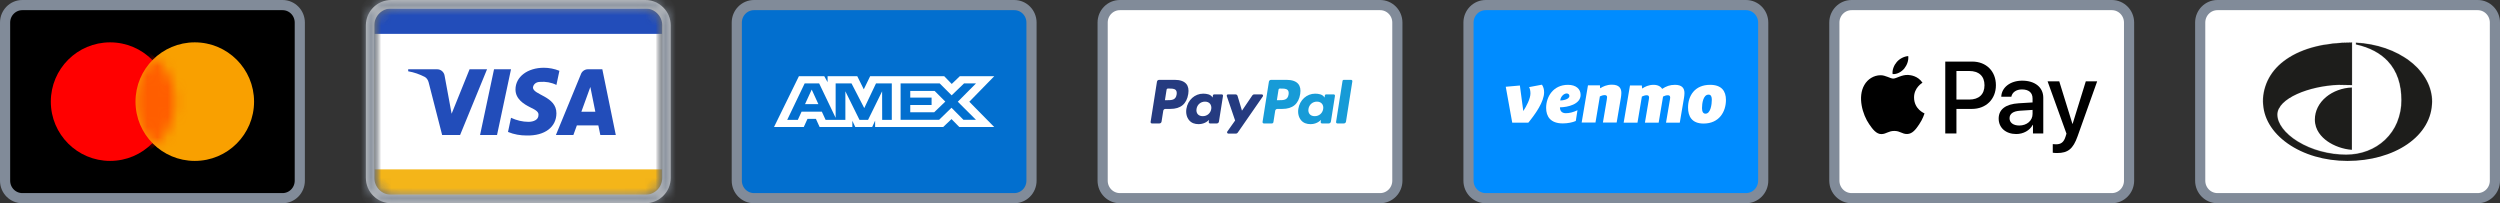
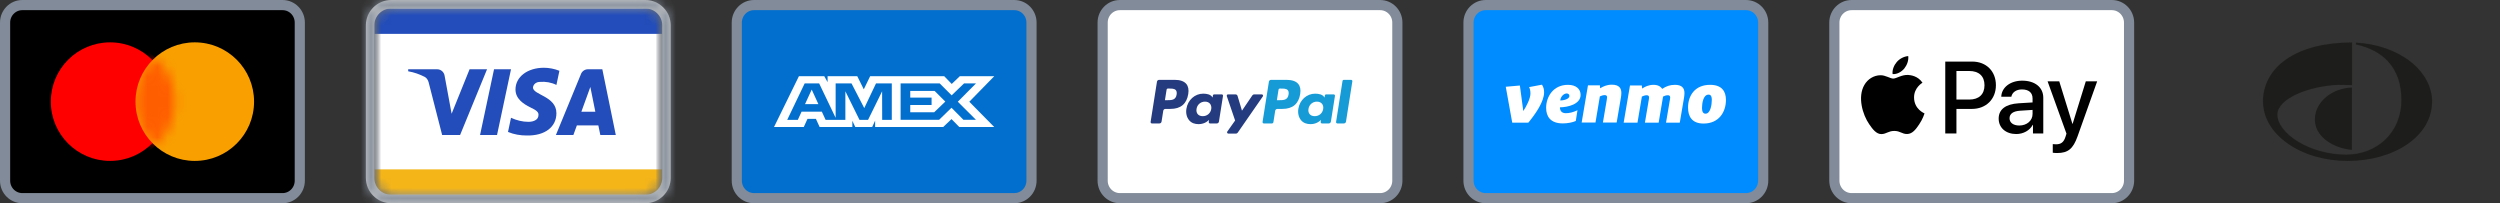
<svg xmlns="http://www.w3.org/2000/svg" width="246" height="20" viewBox="0 0 246 20" fill="none">
  <rect x="0" y="0" width="246" height="20" fill="#333333" stroke="none" />
  <path d="M2.195 0.5H27.805C28.735 0.5 29.5 1.265 29.5 2.222V17.778C29.5 18.735 28.735 19.5 27.805 19.5H2.195C1.265 19.5 0.5 18.735 0.5 17.778V2.222C0.5 1.265 1.265 0.5 2.195 0.5Z" fill="black" stroke="#818B99" />
  <path d="M10.833 15.834C14.055 15.834 16.667 13.222 16.667 10C16.667 6.779 14.055 4.167 10.833 4.167C7.612 4.167 5 6.779 5 10C5 13.222 7.612 15.834 10.833 15.834Z" fill="#FF0000" />
  <path d="M19.167 15.834C22.389 15.834 25 13.222 25 10C25 6.779 22.389 4.167 19.167 4.167C15.945 4.167 13.334 6.779 13.334 10C13.334 13.222 15.945 15.834 19.167 15.834Z" fill="#F9A000" />
  <mask id="mask0_1519_65069" style="mask-type:alpha" maskUnits="userSpaceOnUse" x="13" y="4" width="12" height="12">
    <path d="M19.167 15.834C22.389 15.834 25 13.222 25 10C25 6.779 22.389 4.167 19.167 4.167C15.945 4.167 13.334 6.779 13.334 10C13.334 13.222 15.945 15.834 19.167 15.834Z" fill="white" />
  </mask>
  <g mask="url(#mask0_1519_65069)">
    <mask id="mask1_1519_65069" style="mask-type:alpha" maskUnits="userSpaceOnUse" x="5" y="4" width="13" height="12">
      <path d="M11.389 15.834C14.611 15.834 17.222 13.222 17.222 10C17.222 6.779 14.611 4.167 11.389 4.167C8.167 4.167 5.556 6.779 5.556 10C5.556 13.222 8.167 15.834 11.389 15.834Z" fill="white" />
    </mask>
    <g mask="url(#mask1_1519_65069)">
      <path d="M11.389 15.834C14.611 15.834 17.222 13.222 17.222 10C17.222 6.779 14.611 4.167 11.389 4.167C8.167 4.167 5.556 6.779 5.556 10C5.556 13.222 8.167 15.834 11.389 15.834Z" fill="#FF0000" />
      <path d="M19.167 15.834C22.389 15.834 25 13.222 25 10C25 6.779 22.389 4.167 19.167 4.167C15.945 4.167 13.334 6.779 13.334 10C13.334 13.222 15.945 15.834 19.167 15.834Z" fill="#FF5E00" />
    </g>
  </g>
  <mask id="mask2_1519_65069" style="mask-type:alpha" maskUnits="userSpaceOnUse" x="36" y="0" width="30" height="20">
    <path d="M62.667 0H39.334C37.953 0 36.834 1.119 36.834 2.5V17.5C36.834 18.881 37.953 20 39.334 20H62.667C64.047 20 65.167 18.881 65.167 17.5V2.5C65.167 1.119 64.047 0 62.667 0Z" fill="white" />
  </mask>
  <g mask="url(#mask2_1519_65069)">
    <path d="M62.667 0H39.334C37.953 0 36.834 1.119 36.834 2.5V17.5C36.834 18.881 37.953 20 39.334 20H62.667C64.047 20 65.167 18.881 65.167 17.5V2.5C65.167 1.119 64.047 0 62.667 0Z" fill="white" />
    <path fill-rule="evenodd" clip-rule="evenodd" d="M36.834 0.833H65.167V14.166H36.834V0.833Z" fill="#224DBA" />
    <path fill-rule="evenodd" clip-rule="evenodd" d="M36.834 5.833H65.167V19.166H36.834V5.833Z" fill="#F4B519" />
    <path d="M65.167 3.333H36.834V16.666H65.167V3.333Z" fill="white" />
  </g>
  <path fill-rule="evenodd" clip-rule="evenodd" d="M45.274 13.282H43.506L42.18 8.11C42.117 7.872 41.983 7.662 41.787 7.563C41.297 7.313 40.756 7.115 40.166 7.015V6.816H43.014C43.407 6.816 43.702 7.115 43.751 7.463L44.439 11.193L46.206 6.816H47.925L45.274 13.282ZM48.908 13.282H47.238L48.613 6.816H50.283L48.908 13.282ZM52.443 8.607C52.492 8.259 52.787 8.06 53.13 8.06C53.671 8.01 54.26 8.11 54.751 8.358L55.046 6.966C54.554 6.767 54.014 6.667 53.524 6.667C51.903 6.667 50.724 7.563 50.724 8.806C50.724 9.751 51.559 10.248 52.149 10.547C52.787 10.845 53.032 11.044 52.983 11.342C52.983 11.79 52.492 11.989 52.001 11.989C51.412 11.989 50.822 11.84 50.283 11.591L49.988 12.983C50.577 13.232 51.215 13.332 51.805 13.332C53.622 13.381 54.751 12.486 54.751 11.143C54.751 9.452 52.443 9.353 52.443 8.607ZM60.594 13.282L59.269 6.816H57.845C57.55 6.816 57.255 7.015 57.157 7.313L54.702 13.282H56.421L56.764 12.337H58.876L59.072 13.282H60.594ZM58.09 8.557L58.581 10.994H57.206L58.09 8.557Z" fill="#224DBA" />
  <mask id="path-14-inside-1_1519_65069" fill="white">
    <path d="M38.5 0H63.5C64.881 0 66 1.119 66 2.5V17.5C66 18.881 64.881 20 63.5 20H38.5C37.119 20 36 18.881 36 17.5V2.5C36 1.119 37.119 0 38.5 0ZM38.5 0.833C37.58 0.833 36.833 1.58 36.833 2.5V17.5C36.833 18.421 37.58 19.167 38.5 19.167H63.5C64.421 19.167 65.167 18.421 65.167 17.5V2.5C65.167 1.58 64.421 0.833 63.5 0.833H38.5Z" />
  </mask>
  <path d="M38.5 0H63.5C64.881 0 66 1.119 66 2.5V17.5C66 18.881 64.881 20 63.5 20H38.5C37.119 20 36 18.881 36 17.5V2.5C36 1.119 37.119 0 38.5 0ZM38.5 0.833C37.58 0.833 36.833 1.58 36.833 2.5V17.5C36.833 18.421 37.58 19.167 38.5 19.167H63.5C64.421 19.167 65.167 18.421 65.167 17.5V2.5C65.167 1.58 64.421 0.833 63.5 0.833H38.5Z" fill="#CCCCCC" />
  <path d="M38.5 1H63.5V-1H38.5V1ZM63.5 1C64.328 1 65 1.672 65 2.5H67C67 0.567 65.433 -1 63.5 -1V1ZM65 2.5V17.5H67V2.5H65ZM65 17.5C65 18.328 64.328 19 63.5 19V21C65.433 21 67 19.433 67 17.5H65ZM63.5 19H38.5V21H63.5V19ZM38.5 19C37.672 19 37 18.328 37 17.5H35C35 19.433 36.567 21 38.5 21V19ZM37 17.5V2.5H35V17.5H37ZM37 2.5C37 1.672 37.672 1 38.5 1V-1C36.567 -1 35 0.567 35 2.5H37ZM38.5 -0.167C37.027 -0.167 35.833 1.027 35.833 2.5H37.833C37.833 2.132 38.132 1.833 38.5 1.833V-0.167ZM35.833 2.5V17.5H37.833V2.5H35.833ZM35.833 17.5C35.833 18.973 37.027 20.167 38.5 20.167V18.167C38.132 18.167 37.833 17.868 37.833 17.5H35.833ZM38.5 20.167H63.5V18.167H38.5V20.167ZM63.5 20.167C64.973 20.167 66.167 18.973 66.167 17.5H64.167C64.167 17.868 63.868 18.167 63.5 18.167V20.167ZM66.167 17.5V2.5H64.167V17.5H66.167ZM66.167 2.5C66.167 1.027 64.973 -0.167 63.5 -0.167V1.833C63.868 1.833 64.167 2.132 64.167 2.5H66.167ZM63.5 -0.167H38.5V1.833H63.5V-0.167Z" fill="#818B99" mask="url(#path-14-inside-1_1519_65069)" />
  <path d="M74.195 0.5H99.805C100.735 0.5 101.5 1.265 101.5 2.222V17.778C101.5 18.735 100.735 19.5 99.805 19.5H74.195C73.265 19.5 72.5 18.735 72.5 17.778V2.222C72.5 1.265 73.265 0.5 74.195 0.5Z" fill="#026FCF" stroke="#818B99" />
  <path d="M78.612 7.5L76.166 12.494H79.094L79.457 11.697H80.286L80.649 12.494H83.871V11.886L84.158 12.494H85.825L86.112 11.873V12.494H92.814L93.628 11.718L94.391 12.494L97.833 12.5L95.38 10.011L97.833 7.5H94.445L93.651 8.261L92.912 7.5H85.623L84.996 8.789L84.356 7.5H81.435V8.087L81.11 7.5C81.11 7.5 78.612 7.5 78.612 7.5ZM79.178 8.209H80.605L82.227 11.595V8.209H83.79L85.043 10.637L86.198 8.209H87.753V11.792H86.806L86.799 8.985L85.419 11.792H84.572L83.185 8.985V11.792H81.238L80.869 10.989H78.875L78.507 11.792H77.463C77.463 11.792 79.178 8.209 79.178 8.209ZM88.619 8.209H92.467L93.644 9.382L94.859 8.209H96.036L94.247 10.01L96.036 11.79H94.805L93.628 10.603L92.407 11.79H88.619V8.209ZM79.872 8.815L79.215 10.246H80.528L79.872 8.815ZM89.569 8.951V9.605H91.668V10.334H89.569V11.048H91.924L93.018 9.996L91.97 8.95H89.569V8.951Z" fill="white" />
  <path d="M110.195 0.5H135.805C136.735 0.5 137.5 1.265 137.5 2.222V17.778C137.5 18.735 136.735 19.5 135.805 19.5H110.195C109.265 19.5 108.5 18.735 108.5 17.778V2.222C108.5 1.265 109.265 0.5 110.195 0.5Z" fill="white" stroke="#818B99" />
  <path d="M115.601 7.857H114.057C113.951 7.857 113.861 7.934 113.845 8.039L113.22 11.998C113.214 12.036 113.225 12.073 113.25 12.102C113.274 12.131 113.31 12.147 113.348 12.147H114.085C114.191 12.147 114.281 12.07 114.297 11.966L114.465 10.898C114.482 10.793 114.572 10.716 114.677 10.716H115.166C116.183 10.716 116.77 10.224 116.924 9.249C116.993 8.822 116.927 8.487 116.727 8.252C116.507 7.994 116.118 7.857 115.601 7.857ZM115.779 9.304C115.695 9.858 115.272 9.858 114.862 9.858H114.629L114.793 8.823C114.802 8.76 114.856 8.714 114.92 8.714H115.027C115.305 8.714 115.568 8.714 115.704 8.873C115.785 8.968 115.81 9.109 115.779 9.304ZM120.217 9.286H119.478C119.415 9.286 119.361 9.332 119.351 9.394L119.318 9.601L119.266 9.526C119.106 9.294 118.749 9.216 118.393 9.216C117.576 9.216 116.878 9.835 116.742 10.704C116.671 11.137 116.772 11.551 117.017 11.839C117.243 12.105 117.565 12.216 117.949 12.216C118.607 12.216 118.972 11.792 118.972 11.792L118.939 11.998C118.933 12.035 118.944 12.073 118.968 12.102C118.993 12.13 119.029 12.147 119.066 12.147H119.732C119.838 12.147 119.928 12.07 119.944 11.966L120.344 9.434C120.35 9.397 120.339 9.36 120.315 9.331C120.291 9.302 120.255 9.286 120.217 9.286ZM119.187 10.725C119.115 11.148 118.78 11.431 118.352 11.431C118.137 11.431 117.966 11.362 117.856 11.232C117.746 11.102 117.705 10.918 117.74 10.712C117.806 10.293 118.147 10.001 118.568 10.001C118.778 10.001 118.949 10.07 119.061 10.202C119.174 10.335 119.219 10.521 119.187 10.725ZM124.156 9.286H123.413C123.342 9.286 123.275 9.321 123.235 9.38L122.21 10.89L121.776 9.439C121.748 9.348 121.665 9.286 121.57 9.286H120.839C120.798 9.286 120.759 9.306 120.735 9.34C120.71 9.373 120.704 9.417 120.717 9.456L121.536 11.858L120.766 12.945C120.738 12.984 120.735 13.035 120.757 13.078C120.779 13.121 120.823 13.148 120.871 13.148H121.614C121.684 13.148 121.75 13.114 121.79 13.056L124.262 9.488C124.289 9.449 124.292 9.397 124.27 9.355C124.248 9.312 124.204 9.286 124.156 9.286Z" fill="#253B80" />
  <path d="M126.616 7.858H125.072C124.966 7.858 124.876 7.934 124.86 8.039L124.235 11.999C124.23 12.036 124.24 12.074 124.265 12.102C124.289 12.131 124.325 12.147 124.362 12.147H125.155C125.229 12.147 125.292 12.093 125.303 12.02L125.48 10.898C125.497 10.794 125.587 10.717 125.692 10.717H126.181C127.198 10.717 127.785 10.224 127.939 9.249C128.008 8.822 127.941 8.487 127.742 8.252C127.522 7.994 127.133 7.858 126.616 7.858ZM126.795 9.304C126.71 9.858 126.287 9.858 125.877 9.858H125.645L125.808 8.823C125.818 8.761 125.872 8.714 125.935 8.715H126.042C126.321 8.715 126.584 8.715 126.72 8.874C126.801 8.968 126.825 9.109 126.795 9.304ZM131.232 9.286H130.493C130.43 9.286 130.376 9.332 130.366 9.395L130.334 9.602L130.282 9.527C130.122 9.294 129.765 9.217 129.408 9.217C128.591 9.217 127.894 9.835 127.758 10.704C127.687 11.137 127.787 11.551 128.033 11.84C128.259 12.105 128.581 12.216 128.964 12.216C129.623 12.216 129.988 11.793 129.988 11.793L129.955 11.998C129.949 12.035 129.96 12.073 129.984 12.102C130.009 12.131 130.045 12.147 130.082 12.147H130.748C130.854 12.147 130.944 12.07 130.96 11.966L131.36 9.435C131.366 9.397 131.355 9.36 131.33 9.331C131.306 9.302 131.27 9.286 131.232 9.286ZM130.201 10.725C130.131 11.148 129.795 11.431 129.367 11.431C129.153 11.431 128.981 11.363 128.871 11.232C128.761 11.102 128.72 10.918 128.755 10.713C128.822 10.294 129.162 10.001 129.583 10.001C129.793 10.001 129.964 10.071 130.076 10.202C130.19 10.335 130.234 10.521 130.201 10.725ZM132.104 7.966L131.47 11.999C131.464 12.036 131.475 12.074 131.5 12.102C131.524 12.131 131.56 12.147 131.597 12.147H132.234C132.34 12.147 132.43 12.07 132.446 11.966L133.071 8.006C133.077 7.969 133.067 7.931 133.042 7.903C133.018 7.874 132.982 7.857 132.945 7.857H132.231C132.168 7.858 132.114 7.904 132.104 7.966Z" fill="#179BD7" />
  <path d="M146.195 0.5H171.805C172.735 0.5 173.5 1.265 173.5 2.222V17.778C173.5 18.735 172.735 19.5 171.805 19.5H146.195C145.265 19.5 144.5 18.735 144.5 17.778V2.222C144.5 1.265 145.265 0.5 146.195 0.5Z" fill="#008CFF" stroke="#818B99" />
  <g clip-path="url(#clip0_1519_65069)">
    <path d="M151.728 8.333C151.874 8.557 151.94 8.788 151.94 9.08C151.94 10.011 151.084 11.219 150.389 12.068H148.803L148.167 8.537L149.556 8.414L149.892 10.927C150.207 10.452 150.595 9.705 150.595 9.196C150.595 8.917 150.543 8.727 150.463 8.571L151.728 8.333Z" fill="white" />
    <path d="M153.528 9.888C153.784 9.888 154.428 9.78 154.428 9.44C154.428 9.277 154.303 9.196 154.157 9.196C153.901 9.196 153.565 9.481 153.528 9.888ZM153.499 10.561C153.499 10.975 153.747 11.138 154.077 11.138C154.435 11.138 154.779 11.056 155.225 10.846L155.057 11.905C154.742 12.048 154.252 12.143 153.777 12.143C152.57 12.143 152.139 11.464 152.139 10.615C152.139 9.515 152.841 8.347 154.289 8.347C155.086 8.347 155.532 8.761 155.532 9.338C155.532 10.269 154.245 10.554 153.499 10.561V10.561Z" fill="white" />
    <path d="M159.541 9.148C159.541 9.284 159.519 9.481 159.497 9.61L159.08 12.055H157.727L158.108 9.813C158.115 9.753 158.137 9.63 158.137 9.562C158.137 9.399 158.027 9.359 157.895 9.359C157.72 9.359 157.544 9.433 157.427 9.488L156.996 12.055H155.636L156.257 8.394H157.435L157.45 8.686C157.727 8.517 158.093 8.333 158.612 8.333C159.3 8.333 159.541 8.659 159.541 9.148V9.148Z" fill="white" />
    <path d="M163.557 8.747C163.945 8.49 164.311 8.347 164.815 8.347C165.51 8.347 165.751 8.673 165.751 9.162C165.751 9.298 165.729 9.495 165.707 9.623L165.291 12.068H163.937L164.325 9.78C164.332 9.719 164.347 9.644 164.347 9.597C164.347 9.413 164.237 9.372 164.105 9.372C163.937 9.372 163.769 9.44 163.645 9.501L163.213 12.068H161.861L162.248 9.78C162.255 9.719 162.27 9.644 162.27 9.597C162.27 9.413 162.16 9.372 162.029 9.372C161.853 9.372 161.678 9.447 161.561 9.502L161.129 12.068H159.769L160.391 8.408H161.554L161.59 8.714C161.861 8.53 162.226 8.347 162.716 8.347C163.14 8.347 163.418 8.516 163.557 8.747V8.747Z" fill="white" />
    <path d="M168.443 9.814C168.443 9.515 168.363 9.311 168.122 9.311C167.588 9.311 167.478 10.187 167.478 10.635C167.478 10.975 167.581 11.186 167.822 11.186C168.326 11.186 168.443 10.262 168.443 9.814V9.814ZM166.104 10.581C166.104 9.427 166.762 8.347 168.276 8.347C169.416 8.347 169.833 8.972 169.833 9.834C169.833 10.975 169.182 12.157 167.632 12.157C166.484 12.157 166.104 11.457 166.104 10.581Z" fill="white" />
  </g>
  <path d="M182.195 0.5H207.805C208.735 0.5 209.5 1.265 209.5 2.222V17.778C209.5 18.735 208.735 19.5 207.805 19.5H182.195C181.265 19.5 180.5 18.735 180.5 17.778V2.222C180.5 1.265 181.265 0.5 182.195 0.5Z" fill="white" stroke="#818B99" />
  <path d="M187.376 6.75C187.64 6.419 187.82 5.974 187.773 5.52C187.385 5.539 186.912 5.775 186.638 6.107C186.393 6.39 186.175 6.854 186.232 7.289C186.667 7.327 187.101 7.072 187.376 6.75Z" fill="black" />
  <path d="M187.768 7.375C187.136 7.337 186.599 7.733 186.297 7.733C185.995 7.733 185.533 7.394 185.034 7.403C184.383 7.412 183.78 7.78 183.45 8.365C182.771 9.535 183.271 11.271 183.931 12.224C184.251 12.695 184.638 13.214 185.147 13.195C185.628 13.177 185.816 12.884 186.401 12.884C186.985 12.884 187.155 13.195 187.664 13.186C188.192 13.177 188.523 12.714 188.843 12.242C189.211 11.705 189.361 11.186 189.371 11.158C189.361 11.148 188.353 10.761 188.343 9.601C188.334 8.629 189.135 8.167 189.173 8.138C188.72 7.469 188.013 7.394 187.768 7.375Z" fill="black" />
  <path d="M194.067 6.059C195.441 6.059 196.397 7.005 196.397 8.383C196.397 9.766 195.421 10.718 194.033 10.718H192.513V13.136H191.414V6.059H194.067ZM192.513 9.796H193.773C194.729 9.796 195.274 9.281 195.274 8.388C195.274 7.496 194.729 6.986 193.778 6.986H192.513V9.796Z" fill="black" />
  <path d="M196.669 11.669C196.669 10.761 197.361 10.242 198.636 10.163L200.004 10.08V9.687C200.004 9.114 199.627 8.8 198.955 8.8C198.401 8.8 197.998 9.084 197.915 9.521H196.924C196.954 8.603 197.817 7.937 198.984 7.937C200.24 7.937 201.059 8.594 201.059 9.614V13.135H200.044V12.287H200.019C199.73 12.841 199.092 13.189 198.401 13.189C197.381 13.189 196.669 12.581 196.669 11.669ZM200.004 11.213V10.815L198.783 10.894C198.097 10.938 197.739 11.193 197.739 11.639C197.739 12.071 198.111 12.351 198.695 12.351C199.44 12.351 200.004 11.875 200.004 11.213Z" fill="black" />
  <path d="M201.992 15.029V14.181C202.061 14.19 202.227 14.2 202.316 14.2C202.801 14.2 203.076 13.994 203.243 13.464L203.341 13.151L201.482 8.001H202.63L203.924 12.179H203.949L205.244 8.001H206.362L204.434 13.411C203.993 14.651 203.488 15.058 202.419 15.058C202.335 15.058 202.066 15.049 201.992 15.029Z" fill="black" />
-   <path d="M218.195 0.5H243.805C244.735 0.5 245.5 1.265 245.5 2.222V17.778C245.5 18.735 244.735 19.5 243.805 19.5H218.195C217.265 19.5 216.5 18.735 216.5 17.778V2.222C216.5 1.265 217.265 0.5 218.195 0.5Z" fill="white" stroke="#818B99" />
  <path fill-rule="evenodd" clip-rule="evenodd" d="M231.444 8.38V4.177C225.919 4.173 222.677 6.616 222.676 9.999C222.676 10.095 222.68 10.191 222.686 10.286C222.684 10.253 222.681 10.22 222.678 10.187C222.672 10.125 222.667 10.062 222.667 9.999C222.661 9.182 222.865 8.376 223.261 7.658C223.655 6.947 224.234 6.325 224.984 5.81C226.545 4.735 228.775 4.167 231.431 4.167H231.453V4.173V8.385H231.443L230.137 8.359C227.285 8.456 224.106 9.678 224.106 11.275C224.106 12.149 224.852 13.132 226.101 13.904C227.434 14.728 229.171 15.202 230.866 15.202H230.871C232.343 15.202 233.701 14.681 234.694 13.732C235.196 13.254 235.592 12.678 235.859 12.042C236.147 11.345 236.292 10.598 236.286 9.846C236.287 8.251 235.837 6.963 234.946 6.018C234.197 5.225 233.148 4.674 231.822 4.38H231.814V4.186H231.824C233.898 4.292 235.808 4.957 237.204 6.06C238.577 7.144 239.333 8.548 239.333 10.011C239.333 10.076 239.327 10.14 239.322 10.204L239.322 10.204L239.322 10.204L239.322 10.204L239.322 10.204C239.319 10.238 239.316 10.271 239.313 10.305C239.319 10.207 239.324 10.109 239.324 10.011C239.326 7.026 236.155 4.418 231.826 4.194V4.372C234.205 4.9 236.297 6.396 236.297 9.847C236.297 13.072 233.856 15.217 230.868 15.215C227.174 15.213 224.098 13.064 224.098 11.278C224.098 9.655 227.34 8.449 230.139 8.353L231.444 8.38ZM222.688 10.311V10.286C222.687 10.294 222.688 10.304 222.688 10.311ZM239.313 10.304C239.313 10.314 239.312 10.325 239.311 10.335L239.31 10.348L239.312 10.327L239.313 10.304ZM239.234 10.901C239.229 10.927 239.224 10.952 239.218 10.978V10.978C239.224 10.95 239.23 10.923 239.235 10.896L239.234 10.901ZM239.308 10.37C239.294 10.545 239.27 10.72 239.236 10.892C239.27 10.72 239.295 10.545 239.308 10.37ZM229.003 13.892C228.446 13.495 227.782 12.809 227.782 11.768H227.782C227.783 10.925 228.177 10.135 228.89 9.543C229.565 8.984 230.486 8.644 231.417 8.61H231.427V8.619L231.426 14.742H231.416C230.571 14.682 229.669 14.364 229.003 13.892ZM237.191 6.075C238.56 7.156 239.313 8.554 239.313 10.011C239.313 11.635 238.447 13.123 236.874 14.199C235.333 15.254 233.245 15.835 230.995 15.835H230.986C228.763 15.833 226.674 15.224 225.109 14.122C223.544 13.021 222.684 11.557 222.684 10C222.678 9.185 222.883 8.382 223.278 7.666C223.668 6.96 224.247 6.34 224.994 5.826C226.553 4.753 228.778 4.186 231.43 4.187H231.433V8.372L230.136 8.345C227.275 8.443 224.086 9.673 224.086 11.28C224.086 12.162 224.835 13.15 226.09 13.926C226.762 14.334 227.488 14.649 228.247 14.862C229.099 15.104 229.981 15.227 230.867 15.227H230.872C232.349 15.227 233.712 14.703 234.709 13.751C235.212 13.27 235.61 12.692 235.877 12.053C236.167 11.353 236.313 10.604 236.307 9.848C236.307 8.249 235.854 6.956 234.961 6.008C234.213 5.213 233.161 4.66 231.835 4.366V4.204C233.898 4.314 235.801 4.976 237.191 6.075Z" fill="#1D1D1B" />
  <defs>
    <clipPath id="clip0_1519_65069">
      <rect width="21.667" height="3.824" fill="white" transform="translate(148.167 8.333)" />
    </clipPath>
  </defs>
</svg>